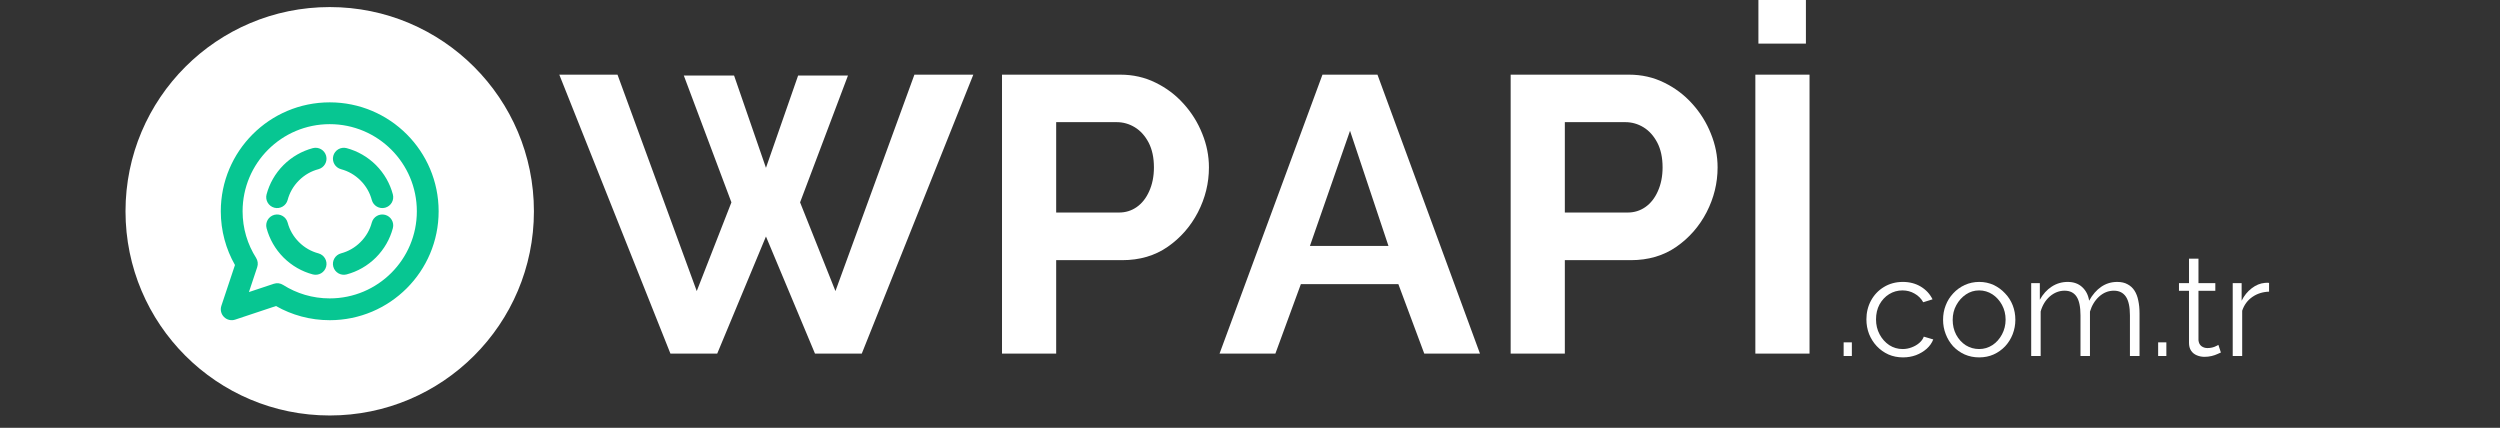
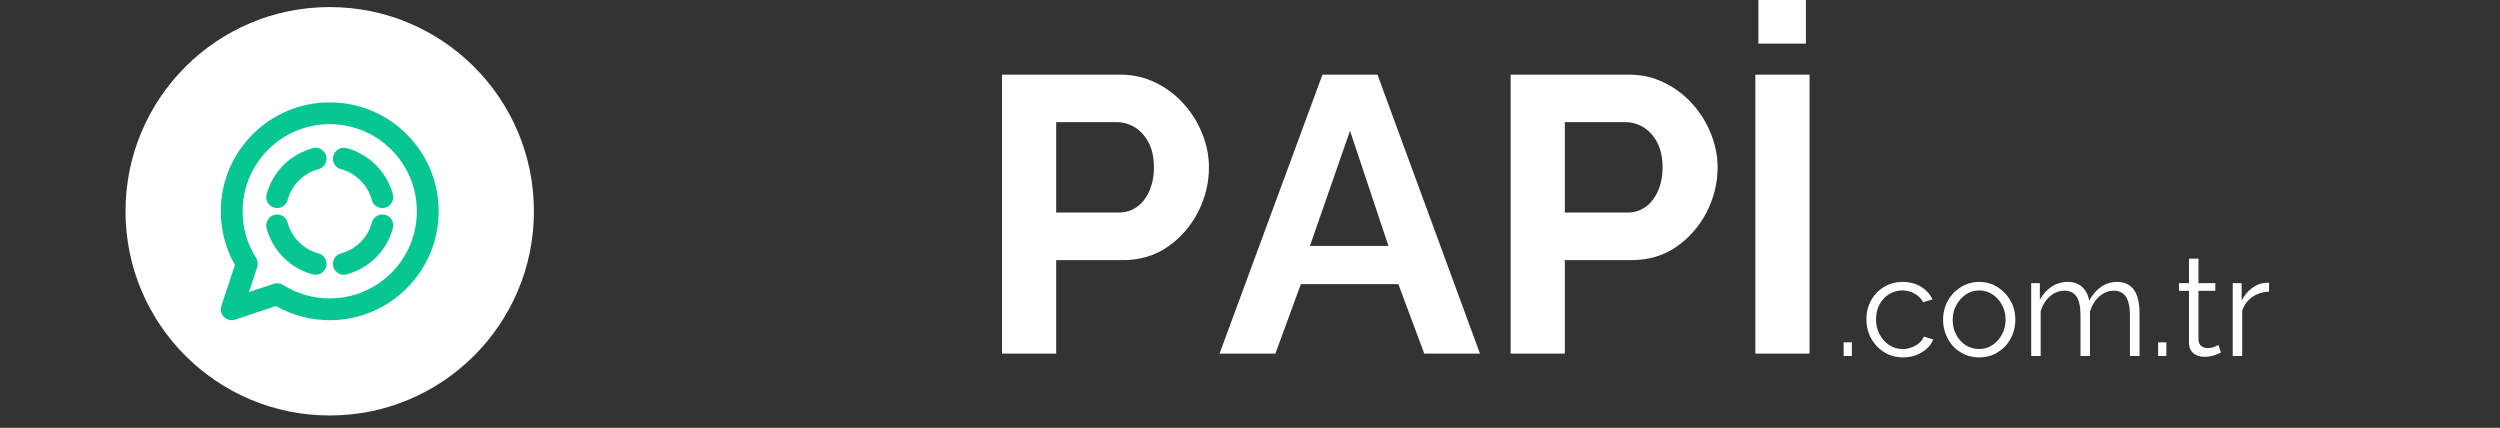
<svg xmlns="http://www.w3.org/2000/svg" width="374" zoomAndPan="magnify" viewBox="0 0 280.5 48" height="64" preserveAspectRatio="xMidYMid meet" version="1.0">
  <rect x="0" y="0" width="280.5" height="48" fill="#333333" stroke="none" />
  <defs>
    <g />
    <clipPath id="c2ee16224e">
      <path d="M 14 0 L 60 0 L 60 47 L 14 47 Z M 14 0 " clip-rule="nonzero" />
    </clipPath>
    <clipPath id="8281f09cd0">
      <path d="M 59.906 23.707 C 59.906 36.359 49.648 46.617 36.996 46.617 C 24.34 46.617 14.082 36.359 14.082 23.707 C 14.082 11.051 24.34 0.793 36.996 0.793 C 49.648 0.793 59.906 11.051 59.906 23.707 Z M 59.906 23.707 " clip-rule="nonzero" />
    </clipPath>
  </defs>
  <g fill="#ffffff" fill-opacity="1">
    <g transform="translate(62.753, 39.674)">
      <g>
-         <path d="M 13.969 -31.203 L 19.609 -31.203 L 23.188 -20.844 L 26.797 -31.203 L 32.391 -31.203 L 27.016 -16.969 L 30.984 -7.016 L 39.844 -31.297 L 46.453 -31.297 L 33.938 0 L 28.688 0 L 23.188 -13.141 L 17.719 0 L 12.469 0 L 0 -31.297 L 6.531 -31.297 L 15.422 -7.016 L 19.312 -16.969 Z M 13.969 -31.203 " />
-       </g>
+         </g>
    </g>
  </g>
  <g fill="#ffffff" fill-opacity="1">
    <g transform="translate(109.159, 39.674)">
      <g>
        <path d="M 3.266 0 L 3.266 -31.297 L 16.531 -31.297 C 17.969 -31.297 19.285 -31 20.484 -30.406 C 21.691 -29.82 22.742 -29.031 23.641 -28.031 C 24.547 -27.031 25.242 -25.91 25.734 -24.672 C 26.234 -23.441 26.484 -22.18 26.484 -20.891 C 26.484 -19.129 26.07 -17.453 25.25 -15.859 C 24.426 -14.273 23.297 -12.984 21.859 -11.984 C 20.422 -10.984 18.719 -10.484 16.75 -10.484 L 9.344 -10.484 L 9.344 0 Z M 9.344 -15.828 L 16.391 -15.828 C 17.129 -15.828 17.789 -16.031 18.375 -16.438 C 18.969 -16.852 19.438 -17.445 19.781 -18.219 C 20.133 -19 20.312 -19.891 20.312 -20.891 C 20.312 -21.984 20.113 -22.91 19.719 -23.672 C 19.32 -24.43 18.805 -25.004 18.172 -25.391 C 17.547 -25.773 16.863 -25.969 16.125 -25.969 L 9.344 -25.969 Z M 9.344 -15.828 " />
      </g>
    </g>
  </g>
  <g fill="#ffffff" fill-opacity="1">
    <g transform="translate(136.614, 39.674)">
      <g>
        <path d="M 11.766 -31.297 L 17.938 -31.297 L 29.438 0 L 23.188 0 L 20.281 -7.797 L 9.344 -7.797 L 6.484 0 L 0.219 0 Z M 19.172 -12.078 L 14.859 -25 L 10.359 -12.078 Z M 19.172 -12.078 " />
      </g>
    </g>
  </g>
  <g fill="#ffffff" fill-opacity="1">
    <g transform="translate(166.23, 39.674)">
      <g>
        <path d="M 3.266 0 L 3.266 -31.297 L 16.531 -31.297 C 17.969 -31.297 19.285 -31 20.484 -30.406 C 21.691 -29.82 22.742 -29.031 23.641 -28.031 C 24.547 -27.031 25.242 -25.91 25.734 -24.672 C 26.234 -23.441 26.484 -22.18 26.484 -20.891 C 26.484 -19.129 26.07 -17.453 25.25 -15.859 C 24.426 -14.273 23.297 -12.984 21.859 -11.984 C 20.422 -10.984 18.719 -10.484 16.75 -10.484 L 9.344 -10.484 L 9.344 0 Z M 9.344 -15.828 L 16.391 -15.828 C 17.129 -15.828 17.789 -16.031 18.375 -16.438 C 18.969 -16.852 19.438 -17.445 19.781 -18.219 C 20.133 -19 20.312 -19.891 20.312 -20.891 C 20.312 -21.984 20.113 -22.91 19.719 -23.672 C 19.32 -24.43 18.805 -25.004 18.172 -25.391 C 17.547 -25.773 16.863 -25.969 16.125 -25.969 L 9.344 -25.969 Z M 9.344 -15.828 " />
      </g>
    </g>
  </g>
  <g fill="#ffffff" fill-opacity="1">
    <g transform="translate(193.685, 39.674)">
      <g>
        <path d="M 3.266 0 L 3.266 -31.297 L 9.344 -31.297 L 9.344 0 Z M 3.609 -34.781 L 3.609 -40.328 L 8.938 -40.328 L 8.938 -34.781 Z M 3.609 -34.781 " />
      </g>
    </g>
  </g>
  <g clip-path="url(#c2ee16224e)">
    <g clip-path="url(#8281f09cd0)">
      <path fill="#ffffff" d="M 14.082 0.793 L 14.082 46.617 L 59.906 46.617 L 59.906 0.793 Z M 14.082 0.793 " fill-opacity="1" fill-rule="nonzero" />
    </g>
  </g>
  <path fill="#07c692" d="M 27.219 23.707 C 27.219 18.305 31.594 13.93 36.996 13.93 C 42.395 13.93 46.77 18.305 46.77 23.707 C 46.77 29.105 42.395 33.48 36.996 33.48 C 35.07 33.48 33.277 32.926 31.766 31.969 C 31.457 31.77 31.074 31.723 30.723 31.84 L 27.93 32.77 L 28.859 29.977 C 28.977 29.629 28.93 29.246 28.734 28.934 C 27.773 27.422 27.219 25.633 27.219 23.707 Z M 36.996 11.484 C 30.246 11.484 24.773 16.957 24.773 23.707 C 24.773 25.898 25.352 27.957 26.363 29.734 L 24.836 34.316 C 24.691 34.758 24.805 35.238 25.133 35.566 C 25.461 35.895 25.945 36.008 26.383 35.863 L 30.965 34.336 C 32.742 35.348 34.805 35.926 36.996 35.926 C 43.742 35.926 49.215 30.453 49.215 23.707 C 49.215 16.957 43.742 11.484 36.996 11.484 Z M 31.809 18.52 C 30.867 19.465 30.234 20.602 29.91 21.809 C 29.738 22.461 30.125 23.129 30.777 23.305 C 31.43 23.477 32.098 23.09 32.273 22.438 C 32.484 21.637 32.906 20.879 33.539 20.25 C 34.168 19.617 34.926 19.195 35.727 18.984 C 36.379 18.809 36.766 18.141 36.594 17.488 C 36.418 16.836 35.75 16.449 35.098 16.621 C 33.891 16.945 32.754 17.578 31.809 18.52 Z M 38.891 16.621 C 38.238 16.449 37.57 16.836 37.395 17.488 C 37.223 18.141 37.609 18.809 38.262 18.984 C 39.062 19.195 39.82 19.617 40.449 20.25 C 41.082 20.879 41.504 21.637 41.715 22.438 C 41.891 23.09 42.559 23.477 43.211 23.305 C 43.863 23.129 44.254 22.461 44.078 21.809 C 43.758 20.602 43.121 19.465 42.18 18.52 C 41.234 17.578 40.098 16.945 38.891 16.621 Z M 32.273 24.973 C 32.098 24.32 31.43 23.934 30.777 24.105 C 30.125 24.281 29.738 24.949 29.91 25.602 C 30.234 26.809 30.867 27.945 31.809 28.891 C 32.754 29.832 33.891 30.469 35.098 30.789 C 35.75 30.961 36.418 30.574 36.594 29.922 C 36.766 29.27 36.379 28.602 35.727 28.426 C 34.926 28.215 34.168 27.793 33.539 27.16 C 32.906 26.531 32.484 25.773 32.273 24.973 Z M 38.262 28.426 C 37.609 28.602 37.223 29.27 37.395 29.922 C 37.57 30.574 38.238 30.961 38.891 30.789 C 40.098 30.469 41.234 29.832 42.18 28.891 C 43.121 27.945 43.758 26.809 44.078 25.602 C 44.254 24.949 43.863 24.281 43.211 24.105 C 42.559 23.934 41.891 24.32 41.715 24.973 C 41.504 25.773 41.082 26.531 40.449 27.16 C 39.82 27.793 39.062 28.215 38.262 28.426 Z M 38.262 28.426 " fill-opacity="1" fill-rule="evenodd" />
  <g fill="#ffffff" fill-opacity="1">
    <g transform="translate(205.84, 39.943)">
      <g>
        <path d="M 1.016 0 L 1.016 -1.531 L 1.938 -1.531 L 1.938 0 Z M 1.016 0 " />
      </g>
    </g>
  </g>
  <g fill="#ffffff" fill-opacity="1">
    <g transform="translate(208.802, 39.943)">
      <g>
        <path d="M 4.719 0.156 C 4.125 0.156 3.578 0.047 3.078 -0.172 C 2.578 -0.398 2.141 -0.711 1.766 -1.109 C 1.398 -1.504 1.113 -1.957 0.906 -2.469 C 0.707 -2.988 0.609 -3.535 0.609 -4.109 C 0.609 -4.879 0.781 -5.582 1.125 -6.219 C 1.469 -6.852 1.945 -7.359 2.562 -7.734 C 3.188 -8.117 3.898 -8.312 4.703 -8.312 C 5.461 -8.312 6.133 -8.133 6.719 -7.781 C 7.301 -7.426 7.738 -6.953 8.031 -6.359 L 6.984 -6.031 C 6.754 -6.445 6.43 -6.77 6.016 -7 C 5.609 -7.238 5.156 -7.359 4.656 -7.359 C 4.113 -7.359 3.613 -7.219 3.156 -6.938 C 2.707 -6.656 2.348 -6.27 2.078 -5.781 C 1.816 -5.289 1.688 -4.734 1.688 -4.109 C 1.688 -3.492 1.82 -2.93 2.094 -2.422 C 2.363 -1.922 2.723 -1.52 3.172 -1.219 C 3.629 -0.926 4.129 -0.781 4.672 -0.781 C 5.023 -0.781 5.363 -0.844 5.688 -0.969 C 6.02 -1.094 6.305 -1.258 6.547 -1.469 C 6.797 -1.688 6.961 -1.922 7.047 -2.172 L 8.109 -1.859 C 7.961 -1.473 7.719 -1.125 7.375 -0.812 C 7.031 -0.508 6.629 -0.27 6.172 -0.094 C 5.723 0.07 5.238 0.156 4.719 0.156 Z M 4.719 0.156 " />
      </g>
    </g>
  </g>
  <g fill="#ffffff" fill-opacity="1">
    <g transform="translate(217.404, 39.943)">
      <g>
-         <path d="M 4.656 0.156 C 4.07 0.156 3.531 0.047 3.031 -0.172 C 2.531 -0.398 2.098 -0.707 1.734 -1.094 C 1.379 -1.488 1.102 -1.941 0.906 -2.453 C 0.707 -2.961 0.609 -3.5 0.609 -4.062 C 0.609 -4.645 0.707 -5.188 0.906 -5.688 C 1.102 -6.195 1.383 -6.645 1.75 -7.031 C 2.113 -7.426 2.547 -7.738 3.047 -7.969 C 3.547 -8.195 4.086 -8.312 4.672 -8.312 C 5.254 -8.312 5.789 -8.195 6.281 -7.969 C 6.77 -7.738 7.195 -7.426 7.562 -7.031 C 7.938 -6.645 8.223 -6.195 8.422 -5.688 C 8.617 -5.188 8.719 -4.645 8.719 -4.062 C 8.719 -3.5 8.617 -2.961 8.422 -2.453 C 8.223 -1.941 7.941 -1.488 7.578 -1.094 C 7.211 -0.707 6.781 -0.398 6.281 -0.172 C 5.789 0.047 5.25 0.156 4.656 0.156 Z M 1.688 -4.047 C 1.688 -3.441 1.816 -2.891 2.078 -2.391 C 2.348 -1.891 2.707 -1.492 3.156 -1.203 C 3.613 -0.922 4.113 -0.781 4.656 -0.781 C 5.195 -0.781 5.691 -0.926 6.141 -1.219 C 6.586 -1.508 6.945 -1.91 7.219 -2.422 C 7.488 -2.93 7.625 -3.484 7.625 -4.078 C 7.625 -4.68 7.488 -5.234 7.219 -5.734 C 6.945 -6.234 6.586 -6.629 6.141 -6.922 C 5.691 -7.211 5.195 -7.359 4.656 -7.359 C 4.113 -7.359 3.617 -7.207 3.172 -6.906 C 2.723 -6.602 2.363 -6.203 2.094 -5.703 C 1.82 -5.211 1.688 -4.66 1.688 -4.047 Z M 1.688 -4.047 " />
+         <path d="M 4.656 0.156 C 4.07 0.156 3.531 0.047 3.031 -0.172 C 2.531 -0.398 2.098 -0.707 1.734 -1.094 C 1.379 -1.488 1.102 -1.941 0.906 -2.453 C 0.707 -2.961 0.609 -3.5 0.609 -4.062 C 0.609 -4.645 0.707 -5.188 0.906 -5.688 C 1.102 -6.195 1.383 -6.645 1.75 -7.031 C 2.113 -7.426 2.547 -7.738 3.047 -7.969 C 3.547 -8.195 4.086 -8.312 4.672 -8.312 C 5.254 -8.312 5.789 -8.195 6.281 -7.969 C 6.77 -7.738 7.195 -7.426 7.562 -7.031 C 7.938 -6.645 8.223 -6.195 8.422 -5.688 C 8.617 -5.188 8.719 -4.645 8.719 -4.062 C 8.719 -3.5 8.617 -2.961 8.422 -2.453 C 8.223 -1.941 7.941 -1.488 7.578 -1.094 C 7.211 -0.707 6.781 -0.398 6.281 -0.172 C 5.789 0.047 5.25 0.156 4.656 0.156 Z M 1.688 -4.047 C 1.688 -3.441 1.816 -2.891 2.078 -2.391 C 2.348 -1.891 2.707 -1.492 3.156 -1.203 C 3.613 -0.922 4.113 -0.781 4.656 -0.781 C 5.195 -0.781 5.691 -0.926 6.141 -1.219 C 6.586 -1.508 6.945 -1.91 7.219 -2.422 C 7.488 -2.93 7.625 -3.484 7.625 -4.078 C 7.625 -4.68 7.488 -5.234 7.219 -5.734 C 6.945 -6.234 6.586 -6.629 6.141 -6.922 C 5.691 -7.211 5.195 -7.359 4.656 -7.359 C 4.113 -7.359 3.617 -7.207 3.172 -6.906 C 2.723 -6.602 2.363 -6.203 2.094 -5.703 C 1.82 -5.211 1.688 -4.66 1.688 -4.047 M 1.688 -4.047 " />
      </g>
    </g>
  </g>
  <g fill="#ffffff" fill-opacity="1">
    <g transform="translate(226.728, 39.943)">
      <g>
        <path d="M 13.328 0 L 12.25 0 L 12.25 -4.562 C 12.25 -5.508 12.098 -6.207 11.797 -6.656 C 11.492 -7.102 11.047 -7.328 10.453 -7.328 C 9.836 -7.328 9.285 -7.109 8.797 -6.672 C 8.316 -6.234 7.973 -5.672 7.766 -4.984 L 7.766 0 L 6.703 0 L 6.703 -4.562 C 6.703 -5.52 6.555 -6.219 6.266 -6.656 C 5.973 -7.102 5.523 -7.328 4.922 -7.328 C 4.316 -7.328 3.766 -7.113 3.266 -6.688 C 2.773 -6.258 2.43 -5.695 2.234 -5 L 2.234 0 L 1.172 0 L 1.172 -8.172 L 2.141 -8.172 L 2.141 -6.312 C 2.492 -6.945 2.938 -7.438 3.469 -7.781 C 4.008 -8.133 4.609 -8.312 5.266 -8.312 C 5.941 -8.312 6.488 -8.113 6.906 -7.719 C 7.32 -7.332 7.578 -6.828 7.672 -6.203 C 8.055 -6.891 8.508 -7.41 9.031 -7.766 C 9.562 -8.129 10.16 -8.312 10.828 -8.312 C 11.285 -8.312 11.672 -8.223 11.984 -8.047 C 12.305 -7.879 12.566 -7.641 12.766 -7.328 C 12.961 -7.023 13.102 -6.656 13.188 -6.219 C 13.281 -5.789 13.328 -5.312 13.328 -4.781 Z M 13.328 0 " />
      </g>
    </g>
  </g>
  <g fill="#ffffff" fill-opacity="1">
    <g transform="translate(241.128, 39.943)">
      <g>
        <path d="M 1.016 0 L 1.016 -1.531 L 1.938 -1.531 L 1.938 0 Z M 1.016 0 " />
      </g>
    </g>
  </g>
  <g fill="#ffffff" fill-opacity="1">
    <g transform="translate(244.09, 39.943)">
      <g>
        <path d="M 5.094 -0.391 C 5.008 -0.359 4.879 -0.301 4.703 -0.219 C 4.523 -0.133 4.312 -0.062 4.062 0 C 3.812 0.062 3.539 0.094 3.25 0.094 C 2.945 0.094 2.66 0.035 2.391 -0.078 C 2.117 -0.191 1.906 -0.363 1.75 -0.594 C 1.594 -0.832 1.516 -1.125 1.516 -1.469 L 1.516 -7.312 L 0.391 -7.312 L 0.391 -8.172 L 1.516 -8.172 L 1.516 -10.922 L 2.578 -10.922 L 2.578 -8.172 L 4.469 -8.172 L 4.469 -7.312 L 2.578 -7.312 L 2.578 -1.766 C 2.609 -1.473 2.719 -1.254 2.906 -1.109 C 3.102 -0.961 3.328 -0.891 3.578 -0.891 C 3.867 -0.891 4.133 -0.938 4.375 -1.031 C 4.613 -1.133 4.758 -1.207 4.812 -1.25 Z M 5.094 -0.391 " />
      </g>
    </g>
  </g>
  <g fill="#ffffff" fill-opacity="1">
    <g transform="translate(249.339, 39.943)">
      <g>
        <path d="M 5.25 -7.219 C 4.539 -7.195 3.914 -7 3.375 -6.625 C 2.832 -6.25 2.453 -5.734 2.234 -5.078 L 2.234 0 L 1.172 0 L 1.172 -8.172 L 2.172 -8.172 L 2.172 -6.203 C 2.453 -6.773 2.828 -7.238 3.297 -7.594 C 3.766 -7.957 4.258 -8.16 4.781 -8.203 C 4.883 -8.211 4.973 -8.219 5.047 -8.219 C 5.129 -8.219 5.195 -8.211 5.25 -8.203 Z M 5.25 -7.219 " />
      </g>
    </g>
  </g>
</svg>